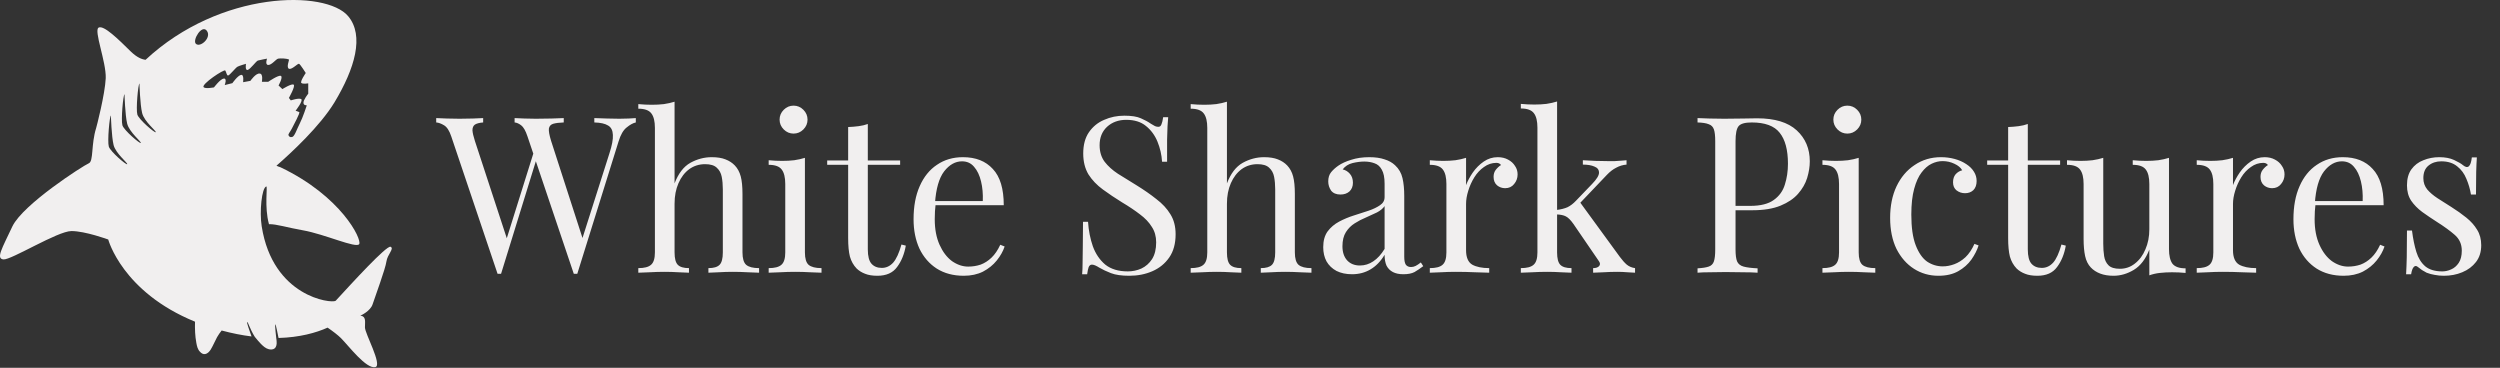
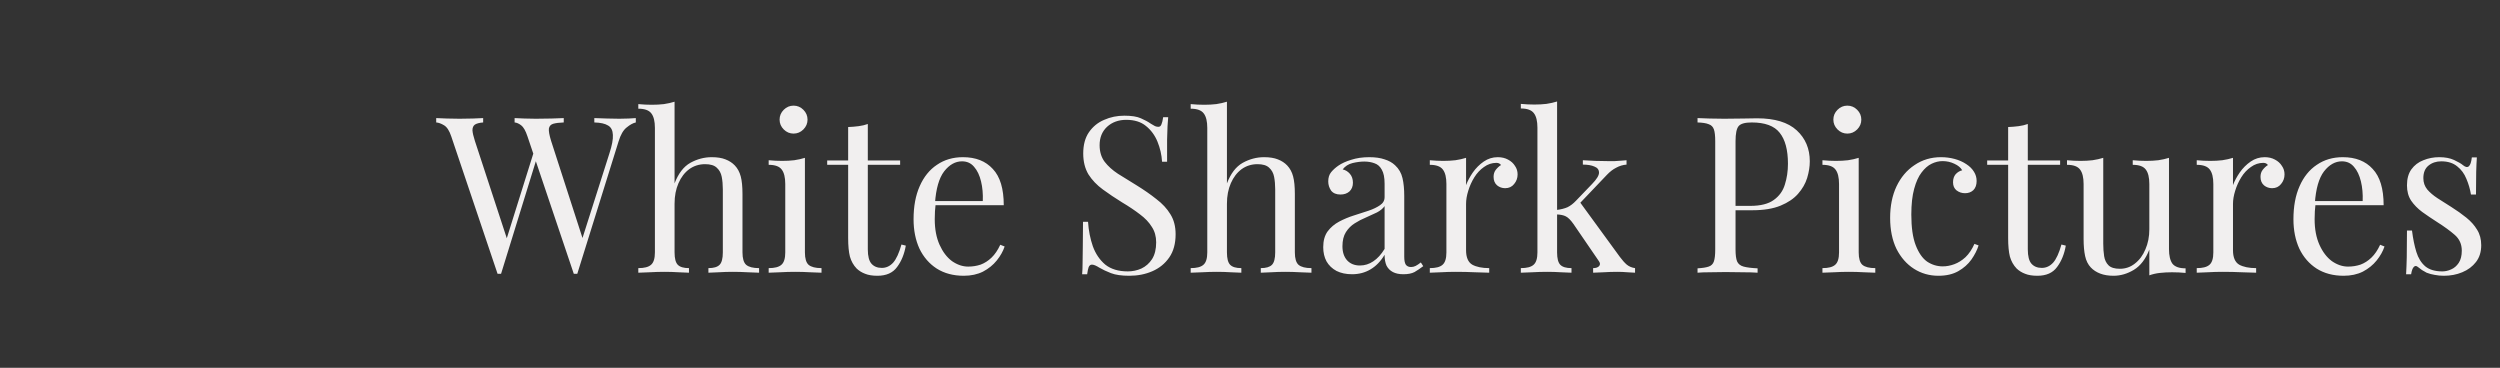
<svg xmlns="http://www.w3.org/2000/svg" width="435" height="64" viewBox="0 0 435 64" fill="none">
  <rect x="0" y="0" width="435" height="64" fill="#333333" stroke="none" />
-   <path d="M64.836 52.94C65.236 51.706 67.069 46.772 67.236 45.506C67.403 44.272 68.636 43.272 67.969 42.939C67.302 42.605 61.135 49.373 58.402 52.34C57.668 52.84 47.468 51.673 45.534 39.372C45.134 36.838 45.534 32.705 46.334 32.438C46.601 32.438 45.967 36.005 46.801 39.005C48.101 38.972 50.001 39.605 52.701 40.072C56.502 40.739 62.002 43.272 62.502 42.472C63.002 41.639 59.368 34.138 48.801 29.104C48.568 29.038 48.334 28.938 48.101 28.838C50.734 26.537 55.668 21.97 58.202 17.803C61.735 11.936 63.435 6.202 60.569 2.802C56.702 -1.765 38.367 -1.732 25.332 10.403C24.699 10.336 23.832 10.003 22.765 8.969C20.599 6.836 18.065 4.335 17.165 4.802C16.265 5.236 18.498 10.769 18.398 13.603C18.265 16.436 16.798 22.07 16.732 22.27C15.831 25.137 16.298 28.038 15.465 28.404C14.398 28.871 4.03 35.538 2.164 39.372C0.33 43.272 -0.737 45.006 0.597 45.139C1.93 45.272 10.031 40.205 12.431 40.205C14.831 40.205 18.832 41.672 18.832 41.672C18.832 41.672 21.265 50.806 33.933 55.973C33.9 57.207 33.933 58.44 34.166 59.673C34.266 60.24 34.4 60.807 34.8 61.207C35.033 61.474 35.367 61.674 35.7 61.607C36.1 61.54 36.4 61.207 36.633 60.874C37.067 60.174 37.367 59.407 37.767 58.673C38 58.273 38.267 57.873 38.567 57.507C40.434 58.007 42.134 58.34 43.767 58.54C43.401 57.507 42.9 56.107 43.001 56.04C43.167 55.973 43.434 57.173 44.334 58.607C44.667 59.04 45.034 59.44 45.401 59.84C45.801 60.24 46.234 60.64 46.801 60.774C47.134 60.84 47.534 60.84 47.801 60.607C48.101 60.34 48.168 59.874 48.134 59.474C48.134 59.273 48.101 59.04 48.068 58.84C48.068 58.84 47.801 56.607 47.901 56.44C48.001 56.307 48.434 58.74 48.468 58.807C52.135 58.707 55.002 57.907 57.002 57.007C57.935 57.64 58.835 58.34 59.335 58.84C60.669 60.174 63.736 64.274 65.336 63.874C66.536 63.474 63.502 58.04 63.502 56.973C63.502 55.907 63.736 55.073 62.702 54.907C62.802 54.907 64.469 54.106 64.836 52.94ZM22.132 28.571C21.999 28.771 19.198 26.371 18.932 25.504C18.665 24.604 19.065 20.17 19.298 20.104C19.298 20.104 19.398 23.737 19.765 25.237C20.132 26.704 22.265 28.371 22.132 28.571ZM24.499 24.871C24.366 25.071 21.565 22.67 21.299 21.804C21.032 20.904 21.432 16.47 21.665 16.403C21.665 16.403 21.765 20.037 22.132 21.537C22.532 23.037 24.632 24.671 24.499 24.871ZM27.099 23.004C26.966 23.204 24.166 20.803 23.899 19.937C23.632 19.037 24.032 14.603 24.265 14.536C24.265 14.536 24.366 18.17 24.732 19.67C25.099 21.17 27.232 22.804 27.099 23.004ZM34.066 7.602C33.466 6.969 35.133 4.169 36 5.369C36.867 6.569 34.8 8.369 34.066 7.602ZM43.567 14.07L42.3 14.303C42.3 14.303 42.5 12.903 41.934 13.036C41.367 13.136 40.434 14.47 40.434 14.47L39.1 14.803C39.1 14.803 39.567 13.603 38.933 13.67C38.333 13.736 37.233 15.203 37.233 15.203C37.233 15.203 35.733 15.503 35.433 15.17C34.966 14.67 39.033 11.969 39.2 12.27C39.4 12.569 39.434 13.169 39.7 13.136C39.967 13.103 41.034 11.736 41.334 11.603C41.634 11.436 42.8 11.103 42.8 11.103C42.8 11.103 42.6 12.303 43.1 12.169C43.6 12.003 44.534 10.669 44.867 10.536C45.201 10.436 46.467 10.203 46.467 10.203C46.467 10.203 46.067 11.269 46.667 11.303C47.267 11.336 48.034 10.269 48.401 10.203C48.768 10.136 49.801 10.136 50.301 10.369C50.334 10.403 49.768 11.803 50.301 11.969C50.834 12.136 51.801 11.003 52.035 11.103C52.268 11.203 53.201 12.703 53.201 12.703C53.201 12.703 52.168 14.203 52.435 14.436C52.701 14.67 53.635 14.503 53.635 14.503V16.303C53.635 16.303 52.768 17.37 52.801 17.903C52.835 18.437 53.401 18.237 53.368 18.37C53.335 18.47 52.701 20.437 52.168 21.47C51.635 22.504 51.268 23.737 50.834 23.837C50.434 23.937 50.301 23.737 50.201 23.537C50.101 23.337 50.501 22.937 50.801 22.337C51.101 21.737 52.268 19.603 52.068 19.503C51.868 19.403 51.434 19.27 51.434 19.27C51.434 19.27 52.835 17.47 52.401 17.237C52.001 17.003 50.601 17.47 50.601 17.47L50.268 17.037C50.268 17.037 51.434 15.003 51.101 14.736C50.768 14.47 49.134 15.503 49.134 15.503L48.468 14.87C48.468 14.87 49.301 13.403 48.868 13.203C48.468 13.003 46.667 14.236 46.667 14.236H45.567C45.567 14.236 45.834 12.836 45.201 12.803C44.534 12.669 43.567 14.07 43.567 14.07Z" fill="#F1EFEF" />
  <path d="M110.631 20.547V21.307C110.15 21.408 109.618 21.699 109.035 22.181C108.453 22.637 107.984 23.447 107.629 24.613L100.447 47.641C100.397 47.641 100.346 47.641 100.295 47.641C100.245 47.641 100.194 47.641 100.143 47.641C100.093 47.641 100.042 47.641 99.991 47.641C99.941 47.641 99.89 47.641 99.839 47.641L91.783 23.739C91.454 22.751 91.087 22.105 90.681 21.801C90.276 21.497 89.896 21.332 89.541 21.307V20.547C89.997 20.572 90.567 20.597 91.251 20.623C91.935 20.648 92.594 20.661 93.227 20.661C94.215 20.661 95.14 20.648 96.001 20.623C96.863 20.597 97.559 20.572 98.091 20.547V21.307C97.331 21.332 96.723 21.408 96.267 21.535C95.837 21.661 95.583 21.94 95.507 22.371C95.457 22.801 95.583 23.511 95.887 24.499L101.549 42.017L101.017 42.473L106.033 26.703C106.489 25.309 106.692 24.233 106.641 23.473C106.616 22.687 106.337 22.143 105.805 21.839C105.273 21.509 104.475 21.332 103.411 21.307V20.547C104.146 20.572 104.893 20.597 105.653 20.623C106.413 20.648 107.123 20.661 107.781 20.661C108.44 20.661 108.985 20.648 109.415 20.623C109.846 20.597 110.251 20.572 110.631 20.547ZM84.069 20.547V21.307C83.411 21.357 82.929 21.484 82.625 21.687C82.347 21.889 82.207 22.219 82.207 22.675C82.233 23.105 82.372 23.713 82.625 24.499L88.515 42.473L87.565 43.423L92.885 26.437L93.455 27.349L87.185 47.641C87.135 47.641 87.084 47.641 87.033 47.641C86.983 47.641 86.932 47.641 86.881 47.641C86.831 47.641 86.78 47.641 86.729 47.641C86.679 47.641 86.628 47.641 86.577 47.641L78.521 23.739C78.192 22.751 77.774 22.105 77.267 21.801C76.761 21.497 76.305 21.332 75.899 21.307V20.547C76.406 20.572 77.027 20.597 77.761 20.623C78.521 20.648 79.256 20.661 79.965 20.661C80.801 20.661 81.574 20.648 82.283 20.623C83.018 20.597 83.613 20.572 84.069 20.547ZM117.374 17.697V31.909C118.033 30.186 118.945 28.995 120.11 28.337C121.301 27.678 122.542 27.349 123.834 27.349C124.797 27.349 125.595 27.475 126.228 27.729C126.887 27.982 127.431 28.337 127.862 28.793C128.343 29.299 128.685 29.933 128.888 30.693C129.091 31.453 129.192 32.479 129.192 33.771V43.917C129.192 44.981 129.407 45.703 129.838 46.083C130.294 46.463 131.041 46.653 132.08 46.653V47.451C131.649 47.425 130.991 47.4 130.104 47.375C129.217 47.324 128.356 47.299 127.52 47.299C126.684 47.299 125.861 47.324 125.05 47.375C124.265 47.4 123.669 47.425 123.264 47.451V46.653C124.176 46.653 124.822 46.463 125.202 46.083C125.582 45.703 125.772 44.981 125.772 43.917V32.935C125.772 32.149 125.709 31.427 125.582 30.769C125.455 30.11 125.164 29.578 124.708 29.173C124.277 28.767 123.606 28.565 122.694 28.565C121.655 28.565 120.731 28.856 119.92 29.439C119.135 30.021 118.514 30.832 118.058 31.871C117.602 32.909 117.374 34.1 117.374 35.443V43.917C117.374 44.981 117.564 45.703 117.944 46.083C118.324 46.463 118.97 46.653 119.882 46.653V47.451C119.477 47.425 118.869 47.4 118.058 47.375C117.273 47.324 116.462 47.299 115.626 47.299C114.79 47.299 113.929 47.324 113.042 47.375C112.155 47.4 111.497 47.425 111.066 47.451V46.653C112.105 46.653 112.839 46.463 113.27 46.083C113.726 45.703 113.954 44.981 113.954 43.917V22.257C113.954 21.117 113.751 20.281 113.346 19.749C112.941 19.191 112.181 18.913 111.066 18.913V18.115C111.877 18.191 112.662 18.229 113.422 18.229C114.157 18.229 114.853 18.191 115.512 18.115C116.196 18.013 116.817 17.874 117.374 17.697ZM138.08 18.381C138.739 18.381 139.309 18.621 139.79 19.103C140.271 19.584 140.512 20.154 140.512 20.813C140.512 21.471 140.271 22.041 139.79 22.523C139.309 23.004 138.739 23.245 138.08 23.245C137.421 23.245 136.851 23.004 136.37 22.523C135.889 22.041 135.648 21.471 135.648 20.813C135.648 20.154 135.889 19.584 136.37 19.103C136.851 18.621 137.421 18.381 138.08 18.381ZM140.056 27.463V43.917C140.056 44.981 140.271 45.703 140.702 46.083C141.158 46.463 141.905 46.653 142.944 46.653V47.451C142.513 47.425 141.855 47.4 140.968 47.375C140.107 47.324 139.233 47.299 138.346 47.299C137.485 47.299 136.611 47.324 135.724 47.375C134.837 47.4 134.179 47.425 133.748 47.451V46.653C134.787 46.653 135.521 46.463 135.952 46.083C136.408 45.703 136.636 44.981 136.636 43.917V32.023C136.636 30.883 136.433 30.047 136.028 29.515C135.623 28.957 134.863 28.679 133.748 28.679V27.881C134.559 27.957 135.344 27.995 136.104 27.995C136.839 27.995 137.535 27.957 138.194 27.881C138.878 27.779 139.499 27.64 140.056 27.463ZM150.999 21.573V27.919H156.623V28.679H150.999V43.385C150.999 44.575 151.214 45.411 151.645 45.893C152.075 46.374 152.671 46.615 153.431 46.615C154.191 46.615 154.849 46.311 155.407 45.703C155.964 45.069 156.445 44.018 156.851 42.549L157.611 42.739C157.357 44.208 156.851 45.449 156.091 46.463C155.356 47.476 154.216 47.983 152.671 47.983C151.809 47.983 151.1 47.869 150.543 47.641C149.985 47.438 149.491 47.134 149.061 46.729C148.503 46.146 148.111 45.449 147.883 44.639C147.68 43.828 147.579 42.751 147.579 41.409V28.679H143.931V27.919H147.579V22.105C148.212 22.079 148.82 22.029 149.403 21.953C149.985 21.877 150.517 21.75 150.999 21.573ZM167.548 27.349C169.778 27.349 171.513 28.033 172.754 29.401C174.021 30.743 174.654 32.846 174.654 35.709H161.24L161.202 34.987H171.006C171.057 33.745 170.956 32.605 170.702 31.567C170.449 30.503 170.044 29.654 169.486 29.021C168.954 28.387 168.258 28.071 167.396 28.071C166.231 28.071 165.192 28.653 164.28 29.819C163.394 30.984 162.862 32.833 162.684 35.367L162.798 35.519C162.748 35.899 162.71 36.317 162.684 36.773C162.659 37.229 162.646 37.685 162.646 38.141C162.646 39.863 162.925 41.345 163.482 42.587C164.04 43.828 164.762 44.778 165.648 45.437C166.56 46.07 167.498 46.387 168.46 46.387C169.22 46.387 169.942 46.273 170.626 46.045C171.31 45.791 171.944 45.386 172.526 44.829C173.109 44.271 173.616 43.524 174.046 42.587L174.806 42.891C174.528 43.727 174.072 44.537 173.438 45.323C172.805 46.108 172.007 46.754 171.044 47.261C170.082 47.742 168.967 47.983 167.7 47.983C165.876 47.983 164.306 47.565 162.988 46.729C161.696 45.893 160.696 44.74 159.986 43.271C159.302 41.776 158.96 40.066 158.96 38.141C158.96 35.911 159.315 33.999 160.024 32.403C160.734 30.781 161.734 29.54 163.026 28.679C164.318 27.792 165.826 27.349 167.548 27.349ZM195.626 20.129C196.892 20.129 197.855 20.281 198.514 20.585C199.172 20.863 199.755 21.18 200.262 21.535C200.566 21.712 200.806 21.851 200.984 21.953C201.186 22.029 201.376 22.067 201.554 22.067C201.807 22.067 201.984 21.927 202.086 21.649C202.212 21.37 202.314 20.952 202.39 20.395H203.264C203.238 20.825 203.2 21.345 203.15 21.953C203.124 22.535 203.099 23.321 203.074 24.309C203.074 25.271 203.074 26.551 203.074 28.147H202.2C202.124 26.931 201.858 25.765 201.402 24.651C200.946 23.536 200.274 22.624 199.388 21.915C198.526 21.205 197.386 20.851 195.968 20.851C194.625 20.851 193.51 21.256 192.624 22.067C191.762 22.877 191.332 23.941 191.332 25.259C191.332 26.399 191.623 27.361 192.206 28.147C192.788 28.907 193.561 29.603 194.524 30.237C195.512 30.845 196.576 31.503 197.716 32.213C199.033 33.023 200.198 33.834 201.212 34.645C202.25 35.43 203.061 36.304 203.644 37.267C204.252 38.229 204.556 39.395 204.556 40.763C204.556 42.384 204.188 43.727 203.454 44.791C202.719 45.855 201.744 46.653 200.528 47.185C199.312 47.717 197.969 47.983 196.5 47.983C195.157 47.983 194.093 47.831 193.308 47.527C192.522 47.223 191.851 46.906 191.294 46.577C190.736 46.222 190.306 46.045 190.002 46.045C189.748 46.045 189.558 46.184 189.432 46.463C189.33 46.741 189.242 47.159 189.166 47.717H188.292C188.342 47.185 188.368 46.564 188.368 45.855C188.393 45.12 188.406 44.17 188.406 43.005C188.431 41.839 188.444 40.37 188.444 38.597H189.318C189.419 40.117 189.698 41.535 190.154 42.853C190.635 44.17 191.357 45.234 192.32 46.045C193.308 46.83 194.612 47.223 196.234 47.223C197.07 47.223 197.855 47.058 198.59 46.729C199.35 46.374 199.97 45.829 200.452 45.095C200.933 44.335 201.174 43.359 201.174 42.169C201.174 41.13 200.92 40.231 200.414 39.471C199.932 38.685 199.248 37.963 198.362 37.305C197.475 36.621 196.436 35.924 195.246 35.215C194.055 34.48 192.94 33.733 191.902 32.973C190.863 32.213 190.027 31.339 189.394 30.351C188.786 29.337 188.482 28.121 188.482 26.703C188.482 25.208 188.811 23.979 189.47 23.017C190.154 22.029 191.04 21.307 192.13 20.851C193.219 20.369 194.384 20.129 195.626 20.129ZM213.487 17.697V31.909C214.146 30.186 215.058 28.995 216.223 28.337C217.414 27.678 218.655 27.349 219.947 27.349C220.91 27.349 221.708 27.475 222.341 27.729C223 27.982 223.545 28.337 223.975 28.793C224.457 29.299 224.799 29.933 225.001 30.693C225.204 31.453 225.305 32.479 225.305 33.771V43.917C225.305 44.981 225.521 45.703 225.951 46.083C226.407 46.463 227.155 46.653 228.193 46.653V47.451C227.763 47.425 227.104 47.4 226.217 47.375C225.331 47.324 224.469 47.299 223.633 47.299C222.797 47.299 221.974 47.324 221.163 47.375C220.378 47.4 219.783 47.425 219.377 47.451V46.653C220.289 46.653 220.935 46.463 221.315 46.083C221.695 45.703 221.885 44.981 221.885 43.917V32.935C221.885 32.149 221.822 31.427 221.695 30.769C221.569 30.11 221.277 29.578 220.821 29.173C220.391 28.767 219.719 28.565 218.807 28.565C217.769 28.565 216.844 28.856 216.033 29.439C215.248 30.021 214.627 30.832 214.171 31.871C213.715 32.909 213.487 34.1 213.487 35.443V43.917C213.487 44.981 213.677 45.703 214.057 46.083C214.437 46.463 215.083 46.653 215.995 46.653V47.451C215.59 47.425 214.982 47.4 214.171 47.375C213.386 47.324 212.575 47.299 211.739 47.299C210.903 47.299 210.042 47.324 209.155 47.375C208.269 47.4 207.61 47.425 207.179 47.451V46.653C208.218 46.653 208.953 46.463 209.383 46.083C209.839 45.703 210.067 44.981 210.067 43.917V22.257C210.067 21.117 209.865 20.281 209.459 19.749C209.054 19.191 208.294 18.913 207.179 18.913V18.115C207.99 18.191 208.775 18.229 209.535 18.229C210.27 18.229 210.967 18.191 211.625 18.115C212.309 18.013 212.93 17.874 213.487 17.697ZM235.257 47.717C234.218 47.717 233.319 47.527 232.559 47.147C231.799 46.741 231.216 46.184 230.811 45.475C230.431 44.765 230.241 43.942 230.241 43.005C230.241 41.89 230.494 40.978 231.001 40.269C231.533 39.559 232.204 38.989 233.015 38.559C233.826 38.128 234.674 37.773 235.561 37.495C236.473 37.191 237.334 36.912 238.145 36.659C238.956 36.38 239.614 36.063 240.121 35.709C240.653 35.354 240.919 34.885 240.919 34.303V31.947C240.919 30.883 240.754 30.072 240.425 29.515C240.121 28.957 239.703 28.59 239.171 28.413C238.639 28.21 238.044 28.109 237.385 28.109C236.752 28.109 236.068 28.197 235.333 28.375C234.624 28.552 234.054 28.919 233.623 29.477C234.104 29.578 234.522 29.831 234.877 30.237C235.232 30.642 235.409 31.161 235.409 31.795C235.409 32.428 235.206 32.935 234.801 33.315C234.396 33.669 233.876 33.847 233.243 33.847C232.508 33.847 231.964 33.619 231.609 33.163C231.28 32.681 231.115 32.149 231.115 31.567C231.115 30.908 231.28 30.376 231.609 29.971C231.938 29.565 232.356 29.185 232.863 28.831C233.446 28.425 234.193 28.083 235.105 27.805C236.042 27.501 237.094 27.349 238.259 27.349C239.298 27.349 240.184 27.475 240.919 27.729C241.654 27.957 242.262 28.299 242.743 28.755C243.402 29.363 243.832 30.11 244.035 30.997C244.238 31.858 244.339 32.897 244.339 34.113V44.677C244.339 45.31 244.428 45.766 244.605 46.045C244.808 46.323 245.112 46.463 245.517 46.463C245.796 46.463 246.062 46.399 246.315 46.273C246.568 46.146 246.872 45.943 247.227 45.665L247.645 46.311C247.113 46.716 246.606 47.058 246.125 47.337C245.644 47.59 244.998 47.717 244.187 47.717C243.452 47.717 242.844 47.59 242.363 47.337C241.882 47.083 241.514 46.716 241.261 46.235C241.033 45.728 240.919 45.095 240.919 44.335C240.235 45.475 239.412 46.323 238.449 46.881C237.512 47.438 236.448 47.717 235.257 47.717ZM236.625 46.197C237.461 46.197 238.234 45.956 238.943 45.475C239.678 44.993 240.336 44.271 240.919 43.309V35.861C240.615 36.291 240.172 36.659 239.589 36.963C239.006 37.241 238.373 37.533 237.689 37.837C237.005 38.115 236.346 38.457 235.713 38.863C235.105 39.243 234.598 39.749 234.193 40.383C233.788 41.016 233.585 41.839 233.585 42.853C233.585 43.866 233.851 44.677 234.383 45.285C234.94 45.893 235.688 46.197 236.625 46.197ZM260.605 27.349C261.289 27.349 261.884 27.488 262.391 27.767C262.923 28.045 263.328 28.413 263.607 28.869C263.911 29.299 264.063 29.793 264.063 30.351C264.063 30.984 263.86 31.541 263.455 32.023C263.075 32.504 262.556 32.745 261.897 32.745C261.365 32.745 260.896 32.58 260.491 32.251C260.086 31.896 259.883 31.402 259.883 30.769C259.883 30.287 260.01 29.882 260.263 29.553C260.542 29.198 260.846 28.919 261.175 28.717C260.998 28.463 260.732 28.337 260.377 28.337C259.592 28.337 258.87 28.577 258.211 29.059C257.552 29.515 256.995 30.11 256.539 30.845C256.083 31.579 255.728 32.365 255.475 33.201C255.222 34.011 255.095 34.771 255.095 35.481V43.537C255.095 44.778 255.45 45.614 256.159 46.045C256.894 46.45 257.882 46.653 259.123 46.653V47.451C258.54 47.425 257.717 47.4 256.653 47.375C255.589 47.324 254.462 47.299 253.271 47.299C252.41 47.299 251.548 47.324 250.687 47.375C249.851 47.4 249.218 47.425 248.787 47.451V46.653C249.826 46.653 250.56 46.463 250.991 46.083C251.447 45.703 251.675 44.981 251.675 43.917V32.023C251.675 30.883 251.472 30.047 251.067 29.515C250.662 28.957 249.902 28.679 248.787 28.679V27.881C249.598 27.957 250.383 27.995 251.143 27.995C251.878 27.995 252.574 27.957 253.233 27.881C253.917 27.779 254.538 27.64 255.095 27.463V32.213C255.374 31.478 255.766 30.743 256.273 30.009C256.805 29.249 257.438 28.615 258.173 28.109C258.908 27.602 259.718 27.349 260.605 27.349ZM270.933 17.659V43.917C270.933 44.981 271.123 45.703 271.503 46.083C271.883 46.463 272.529 46.653 273.441 46.653V47.451C273.035 47.425 272.427 47.4 271.617 47.375C270.831 47.324 270.033 47.299 269.223 47.299C268.361 47.299 267.487 47.324 266.601 47.375C265.714 47.4 265.055 47.425 264.625 47.451V46.653C265.663 46.653 266.398 46.463 266.829 46.083C267.285 45.703 267.513 44.981 267.513 43.917V22.219C267.513 21.079 267.31 20.243 266.905 19.711C266.499 19.153 265.739 18.875 264.625 18.875V18.077C265.435 18.153 266.221 18.191 266.981 18.191C267.715 18.191 268.412 18.153 269.071 18.077C269.755 17.975 270.375 17.836 270.933 17.659ZM283.017 27.881V28.641C282.383 28.691 281.788 28.869 281.231 29.173C280.673 29.451 280.129 29.869 279.597 30.427L274.239 36.051L274.771 34.987L281.839 44.677C282.269 45.259 282.675 45.715 283.055 46.045C283.46 46.374 283.941 46.577 284.499 46.653V47.451C284.22 47.425 283.777 47.4 283.169 47.375C282.586 47.324 282.003 47.299 281.421 47.299C280.635 47.299 279.837 47.324 279.027 47.375C278.216 47.4 277.608 47.425 277.203 47.451V46.653C277.709 46.653 278.064 46.526 278.267 46.273C278.469 46.019 278.431 45.715 278.153 45.361L273.783 38.977C273.301 38.293 272.858 37.849 272.453 37.647C272.073 37.444 271.515 37.33 270.781 37.305V36.545C271.591 36.443 272.25 36.279 272.757 36.051C273.263 35.797 273.745 35.43 274.201 34.949L277.013 32.023C277.823 31.187 278.229 30.528 278.229 30.047C278.229 29.54 277.963 29.185 277.431 28.983C276.924 28.755 276.253 28.641 275.417 28.641V27.881C276.075 27.906 276.81 27.944 277.621 27.995C278.457 28.02 279.153 28.033 279.711 28.033C280.141 28.033 280.559 28.033 280.965 28.033C281.37 28.007 281.75 27.982 282.105 27.957C282.459 27.931 282.763 27.906 283.017 27.881ZM295.371 20.547C295.903 20.572 296.599 20.597 297.461 20.623C298.322 20.648 299.171 20.661 300.007 20.661C301.197 20.661 302.337 20.648 303.427 20.623C304.516 20.597 305.289 20.585 305.745 20.585C308.81 20.585 311.103 21.281 312.623 22.675C314.143 24.068 314.903 25.867 314.903 28.071C314.903 28.983 314.751 29.945 314.447 30.959C314.143 31.947 313.611 32.871 312.851 33.733C312.116 34.569 311.103 35.253 309.811 35.785C308.519 36.317 306.885 36.583 304.909 36.583H301.261V35.823H304.529C306.327 35.823 307.695 35.481 308.633 34.797C309.595 34.113 310.241 33.213 310.571 32.099C310.925 30.984 311.103 29.781 311.103 28.489C311.103 26.082 310.621 24.283 309.659 23.093C308.721 21.902 307.1 21.307 304.795 21.307C303.629 21.307 302.869 21.522 302.515 21.953C302.16 22.383 301.983 23.257 301.983 24.575V43.423C301.983 44.335 302.071 45.019 302.249 45.475C302.451 45.931 302.831 46.235 303.389 46.387C303.946 46.539 304.757 46.64 305.821 46.691V47.451C305.162 47.4 304.326 47.375 303.313 47.375C302.299 47.349 301.273 47.337 300.235 47.337C299.247 47.337 298.322 47.349 297.461 47.375C296.599 47.375 295.903 47.4 295.371 47.451V46.691C296.232 46.64 296.878 46.539 297.309 46.387C297.765 46.235 298.069 45.931 298.221 45.475C298.373 45.019 298.449 44.335 298.449 43.423V24.575C298.449 23.637 298.373 22.953 298.221 22.523C298.069 22.067 297.765 21.763 297.309 21.611C296.878 21.433 296.232 21.332 295.371 21.307V20.547ZM321.437 18.381C322.096 18.381 322.666 18.621 323.147 19.103C323.629 19.584 323.869 20.154 323.869 20.813C323.869 21.471 323.629 22.041 323.147 22.523C322.666 23.004 322.096 23.245 321.437 23.245C320.779 23.245 320.209 23.004 319.727 22.523C319.246 22.041 319.005 21.471 319.005 20.813C319.005 20.154 319.246 19.584 319.727 19.103C320.209 18.621 320.779 18.381 321.437 18.381ZM323.413 27.463V43.917C323.413 44.981 323.629 45.703 324.059 46.083C324.515 46.463 325.263 46.653 326.301 46.653V47.451C325.871 47.425 325.212 47.4 324.325 47.375C323.464 47.324 322.59 47.299 321.703 47.299C320.842 47.299 319.968 47.324 319.081 47.375C318.195 47.4 317.536 47.425 317.105 47.451V46.653C318.144 46.653 318.879 46.463 319.309 46.083C319.765 45.703 319.993 44.981 319.993 43.917V32.023C319.993 30.883 319.791 30.047 319.385 29.515C318.98 28.957 318.22 28.679 317.105 28.679V27.881C317.916 27.957 318.701 27.995 319.461 27.995C320.196 27.995 320.893 27.957 321.551 27.881C322.235 27.779 322.856 27.64 323.413 27.463ZM337.738 27.349C338.549 27.349 339.334 27.45 340.094 27.653C340.854 27.855 341.538 28.159 342.146 28.565C342.729 28.945 343.172 29.388 343.476 29.895C343.78 30.376 343.932 30.908 343.932 31.491C343.932 32.175 343.742 32.707 343.362 33.087C342.982 33.441 342.501 33.619 341.918 33.619C341.361 33.619 340.867 33.454 340.436 33.125C340.031 32.795 339.828 32.327 339.828 31.719C339.828 31.136 339.98 30.667 340.284 30.313C340.613 29.958 340.993 29.73 341.424 29.629C341.171 29.173 340.715 28.793 340.056 28.489C339.423 28.185 338.739 28.033 338.004 28.033C337.371 28.033 336.737 28.185 336.104 28.489C335.471 28.793 334.888 29.299 334.356 30.009C333.824 30.693 333.393 31.643 333.064 32.859C332.735 34.049 332.57 35.544 332.57 37.343C332.57 39.572 332.823 41.345 333.33 42.663C333.837 43.98 334.495 44.93 335.306 45.513C336.142 46.07 337.054 46.349 338.042 46.349C338.701 46.349 339.372 46.222 340.056 45.969C340.74 45.715 341.386 45.31 341.994 44.753C342.602 44.17 343.121 43.397 343.552 42.435L344.274 42.701C344.021 43.511 343.603 44.335 343.02 45.171C342.437 45.981 341.677 46.653 340.74 47.185C339.803 47.717 338.65 47.983 337.282 47.983C335.711 47.983 334.293 47.577 333.026 46.767C331.759 45.956 330.746 44.803 329.986 43.309C329.251 41.789 328.884 39.99 328.884 37.913C328.884 35.835 329.251 34.011 329.986 32.441C330.746 30.845 331.797 29.603 333.14 28.717C334.483 27.805 336.015 27.349 337.738 27.349ZM352.837 21.573V27.919H358.461V28.679H352.837V43.385C352.837 44.575 353.052 45.411 353.483 45.893C353.913 46.374 354.509 46.615 355.269 46.615C356.029 46.615 356.687 46.311 357.245 45.703C357.802 45.069 358.283 44.018 358.689 42.549L359.449 42.739C359.195 44.208 358.689 45.449 357.929 46.463C357.194 47.476 356.054 47.983 354.509 47.983C353.647 47.983 352.938 47.869 352.381 47.641C351.823 47.438 351.329 47.134 350.899 46.729C350.341 46.146 349.949 45.449 349.721 44.639C349.518 43.828 349.417 42.751 349.417 41.409V28.679H345.769V27.919H349.417V22.105C350.05 22.079 350.658 22.029 351.241 21.953C351.823 21.877 352.355 21.75 352.837 21.573ZM377.404 27.463V43.347C377.404 44.487 377.607 45.335 378.012 45.893C378.443 46.425 379.203 46.691 380.292 46.691V47.489C379.507 47.413 378.722 47.375 377.936 47.375C377.202 47.375 376.492 47.413 375.808 47.489C375.15 47.565 374.542 47.704 373.984 47.907V43.423C373.351 45.069 372.452 46.247 371.286 46.957C370.146 47.641 368.968 47.983 367.752 47.983C366.866 47.983 366.093 47.856 365.434 47.603C364.776 47.349 364.231 46.995 363.8 46.539C363.319 46.032 362.99 45.373 362.812 44.563C362.635 43.752 362.546 42.751 362.546 41.561V32.023C362.546 30.883 362.344 30.047 361.938 29.515C361.533 28.957 360.773 28.679 359.658 28.679V27.881C360.469 27.957 361.254 27.995 362.014 27.995C362.749 27.995 363.446 27.957 364.104 27.881C364.788 27.779 365.409 27.64 365.966 27.463V42.397C365.966 43.182 366.017 43.904 366.118 44.563C366.22 45.221 366.473 45.753 366.878 46.159C367.284 46.564 367.942 46.767 368.854 46.767C369.842 46.767 370.716 46.463 371.476 45.855C372.262 45.247 372.87 44.423 373.3 43.385C373.756 42.346 373.984 41.181 373.984 39.889V32.023C373.984 30.883 373.782 30.047 373.376 29.515C372.971 28.957 372.211 28.679 371.096 28.679V27.881C371.907 27.957 372.692 27.995 373.452 27.995C374.187 27.995 374.884 27.957 375.542 27.881C376.226 27.779 376.847 27.64 377.404 27.463ZM394.05 27.349C394.734 27.349 395.33 27.488 395.836 27.767C396.368 28.045 396.774 28.413 397.052 28.869C397.356 29.299 397.508 29.793 397.508 30.351C397.508 30.984 397.306 31.541 396.9 32.023C396.52 32.504 396.001 32.745 395.342 32.745C394.81 32.745 394.342 32.58 393.936 32.251C393.531 31.896 393.328 31.402 393.328 30.769C393.328 30.287 393.455 29.882 393.708 29.553C393.987 29.198 394.291 28.919 394.62 28.717C394.443 28.463 394.177 28.337 393.822 28.337C393.037 28.337 392.315 28.577 391.656 29.059C390.998 29.515 390.44 30.11 389.984 30.845C389.528 31.579 389.174 32.365 388.92 33.201C388.667 34.011 388.54 34.771 388.54 35.481V43.537C388.54 44.778 388.895 45.614 389.604 46.045C390.339 46.45 391.327 46.653 392.568 46.653V47.451C391.986 47.425 391.162 47.4 390.098 47.375C389.034 47.324 387.907 47.299 386.716 47.299C385.855 47.299 384.994 47.324 384.132 47.375C383.296 47.4 382.663 47.425 382.232 47.451V46.653C383.271 46.653 384.006 46.463 384.436 46.083C384.892 45.703 385.12 44.981 385.12 43.917V32.023C385.12 30.883 384.918 30.047 384.512 29.515C384.107 28.957 383.347 28.679 382.232 28.679V27.881C383.043 27.957 383.828 27.995 384.588 27.995C385.323 27.995 386.02 27.957 386.678 27.881C387.362 27.779 387.983 27.64 388.54 27.463V32.213C388.819 31.478 389.212 30.743 389.718 30.009C390.25 29.249 390.884 28.615 391.618 28.109C392.353 27.602 393.164 27.349 394.05 27.349ZM407.646 27.349C409.875 27.349 411.611 28.033 412.852 29.401C414.119 30.743 414.752 32.846 414.752 35.709H401.338L401.3 34.987H411.104C411.155 33.745 411.053 32.605 410.8 31.567C410.547 30.503 410.141 29.654 409.584 29.021C409.052 28.387 408.355 28.071 407.494 28.071C406.329 28.071 405.29 28.653 404.378 29.819C403.491 30.984 402.959 32.833 402.782 35.367L402.896 35.519C402.845 35.899 402.807 36.317 402.782 36.773C402.757 37.229 402.744 37.685 402.744 38.141C402.744 39.863 403.023 41.345 403.58 42.587C404.137 43.828 404.859 44.778 405.746 45.437C406.658 46.07 407.595 46.387 408.558 46.387C409.318 46.387 410.04 46.273 410.724 46.045C411.408 45.791 412.041 45.386 412.624 44.829C413.207 44.271 413.713 43.524 414.144 42.587L414.904 42.891C414.625 43.727 414.169 44.537 413.536 45.323C412.903 46.108 412.105 46.754 411.142 47.261C410.179 47.742 409.065 47.983 407.798 47.983C405.974 47.983 404.403 47.565 403.086 46.729C401.794 45.893 400.793 44.74 400.084 43.271C399.4 41.776 399.058 40.066 399.058 38.141C399.058 35.911 399.413 33.999 400.122 32.403C400.831 30.781 401.832 29.54 403.124 28.679C404.416 27.792 405.923 27.349 407.646 27.349ZM424.437 27.349C425.45 27.349 426.311 27.513 427.021 27.843C427.73 28.172 428.249 28.476 428.579 28.755C429.415 29.439 429.921 28.983 430.099 27.387H430.973C430.922 28.096 430.884 28.945 430.859 29.933C430.833 30.895 430.821 32.2 430.821 33.847H429.947C429.795 32.909 429.529 31.997 429.149 31.111C428.794 30.224 428.262 29.502 427.553 28.945C426.843 28.362 425.919 28.071 424.779 28.071C423.892 28.071 423.145 28.324 422.537 28.831C421.954 29.312 421.663 30.034 421.663 30.997C421.663 31.757 421.891 32.415 422.347 32.973C422.803 33.505 423.398 34.011 424.133 34.493C424.867 34.949 425.665 35.455 426.527 36.013C427.489 36.621 428.363 37.241 429.149 37.875C429.934 38.508 430.555 39.205 431.011 39.965C431.492 40.725 431.733 41.624 431.733 42.663C431.733 43.828 431.429 44.803 430.821 45.589C430.213 46.374 429.415 46.969 428.427 47.375C427.464 47.78 426.4 47.983 425.235 47.983C424.677 47.983 424.145 47.932 423.639 47.831C423.157 47.755 422.689 47.628 422.233 47.451C421.979 47.324 421.713 47.172 421.435 46.995C421.181 46.817 420.928 46.627 420.675 46.425C420.421 46.222 420.193 46.235 419.991 46.463C419.788 46.665 419.636 47.083 419.535 47.717H418.661C418.711 46.906 418.749 45.918 418.775 44.753C418.8 43.587 418.813 42.042 418.813 40.117H419.687C419.864 41.535 420.117 42.777 420.447 43.841C420.776 44.905 421.295 45.741 422.005 46.349C422.714 46.931 423.702 47.223 424.969 47.223C425.475 47.223 425.982 47.109 426.489 46.881C427.021 46.653 427.464 46.273 427.819 45.741C428.173 45.209 428.351 44.499 428.351 43.613C428.351 42.498 427.945 41.586 427.135 40.877C426.324 40.167 425.298 39.42 424.057 38.635C423.145 38.052 422.283 37.469 421.473 36.887C420.687 36.304 420.041 35.645 419.535 34.911C419.053 34.176 418.813 33.289 418.813 32.251C418.813 31.111 419.066 30.186 419.573 29.477C420.105 28.742 420.801 28.21 421.663 27.881C422.524 27.526 423.449 27.349 424.437 27.349Z" fill="#F1EFEF" />
</svg>